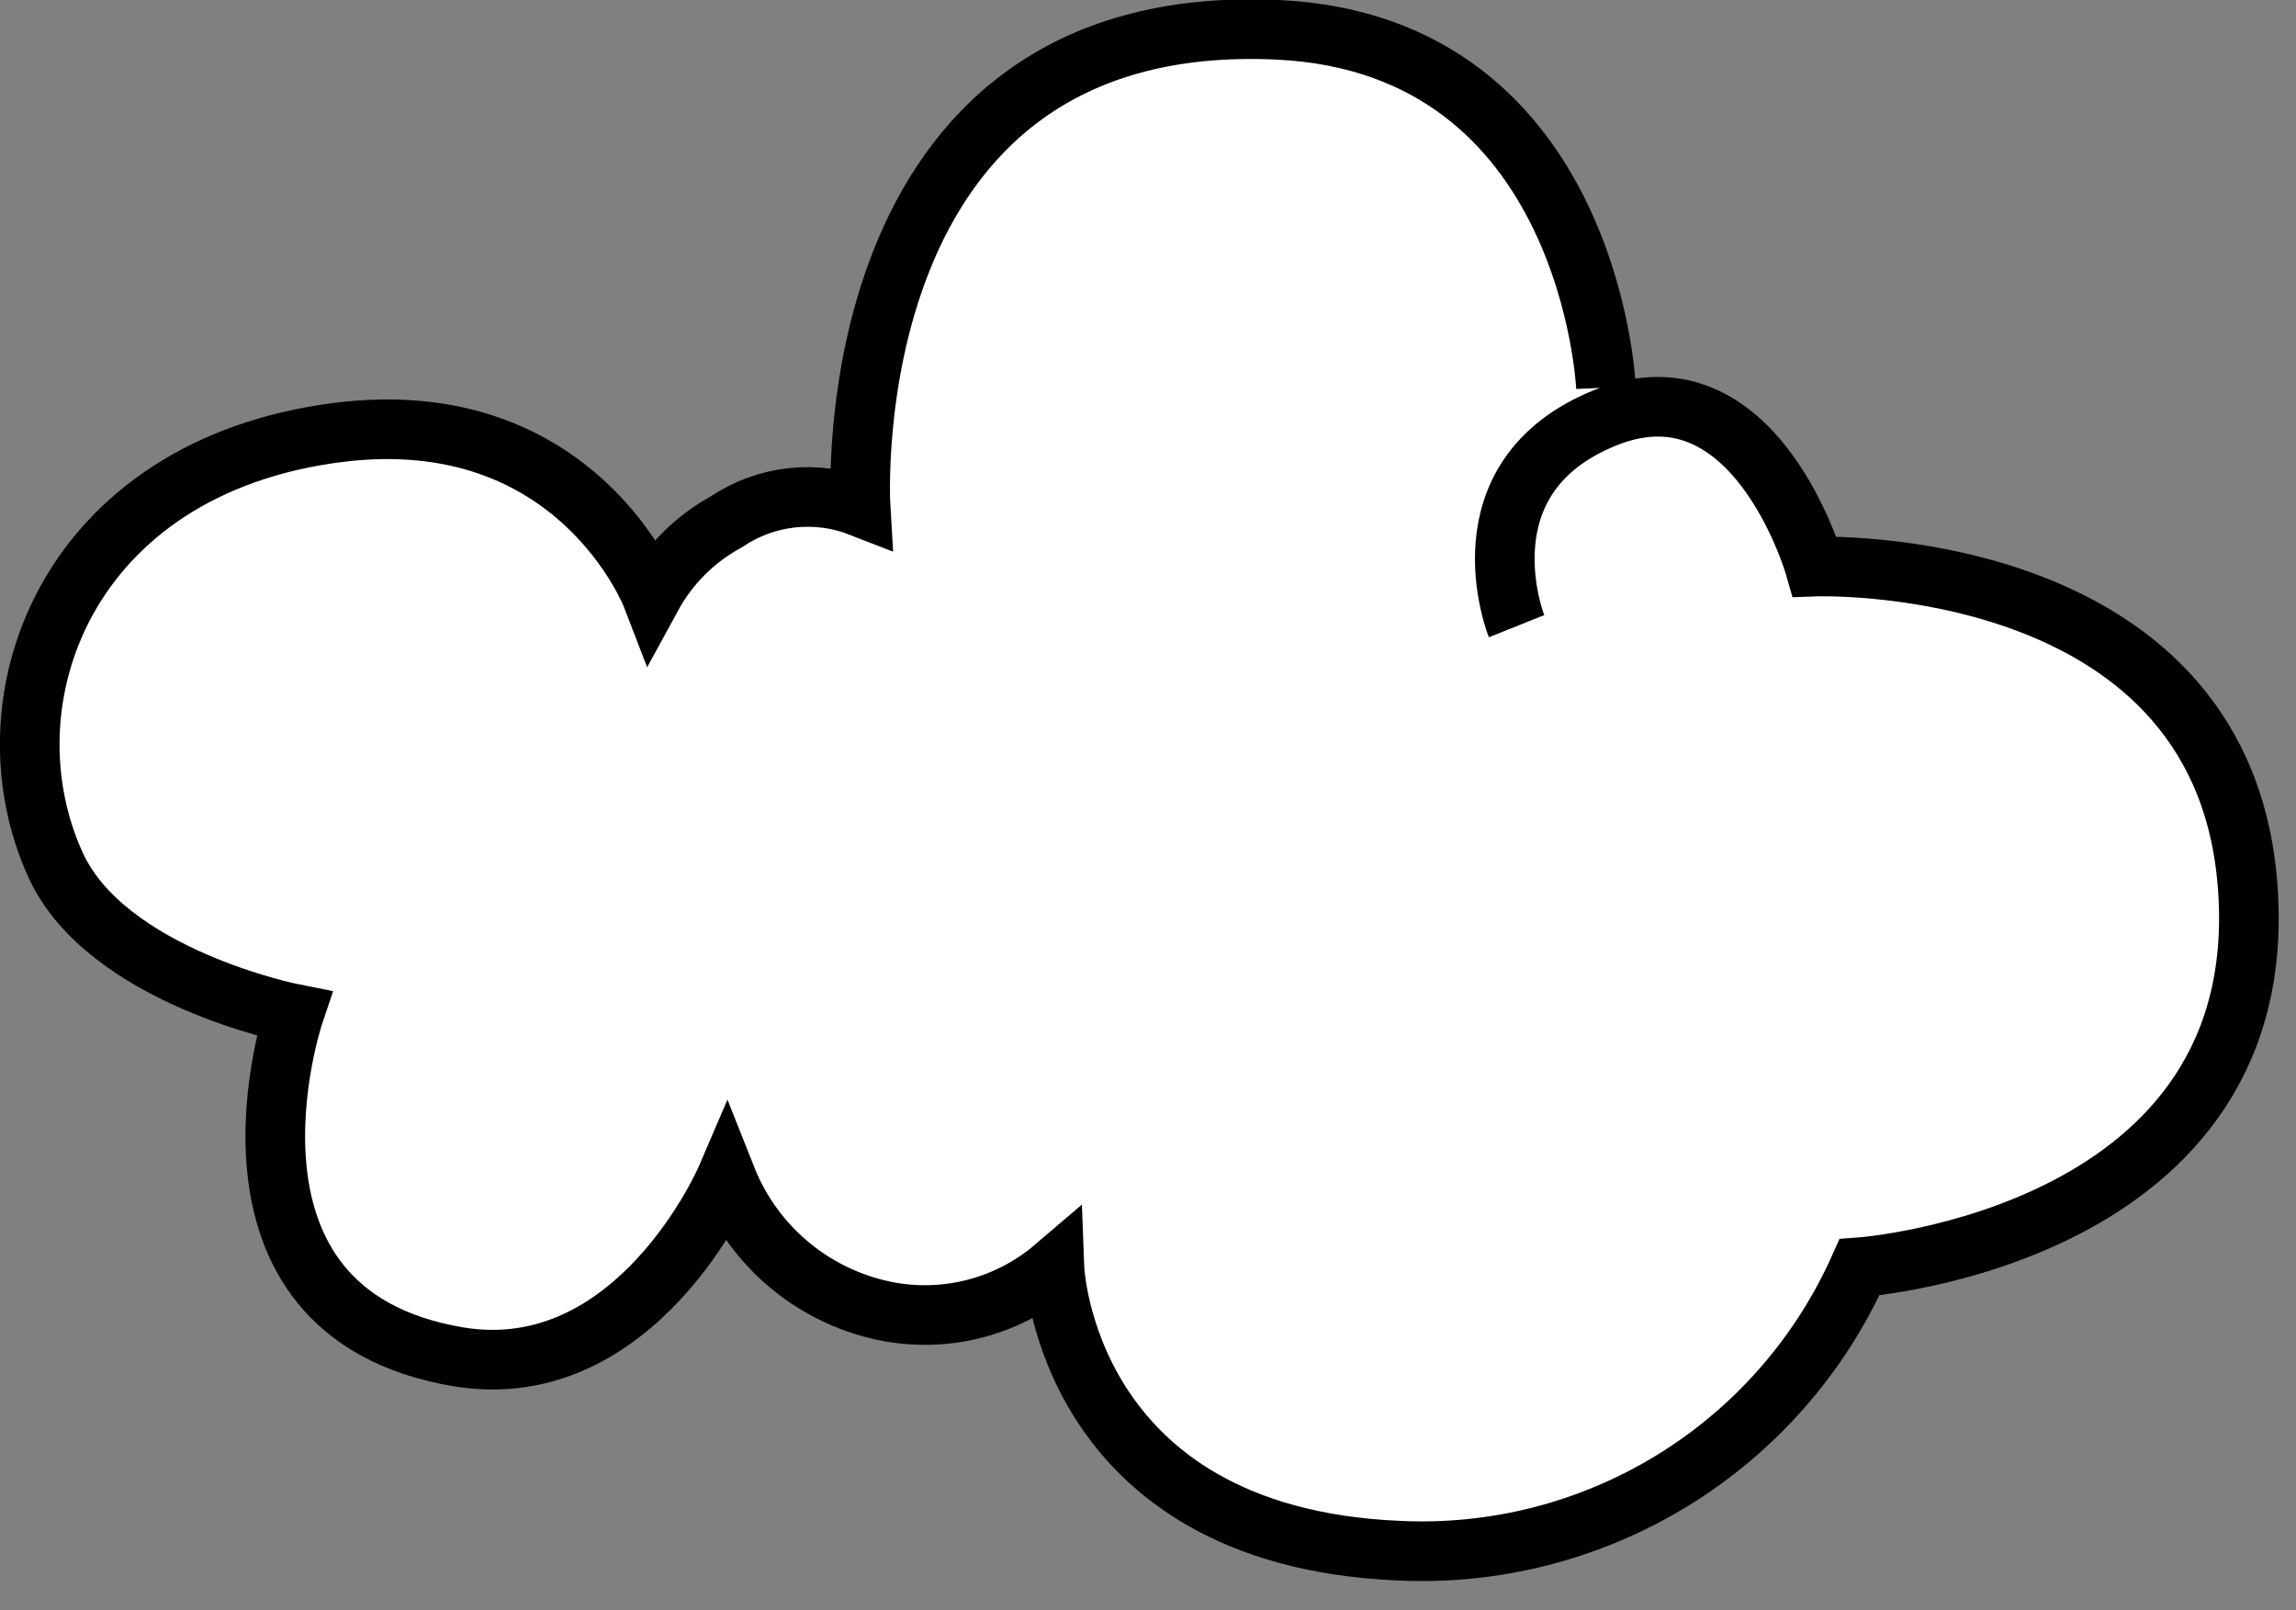
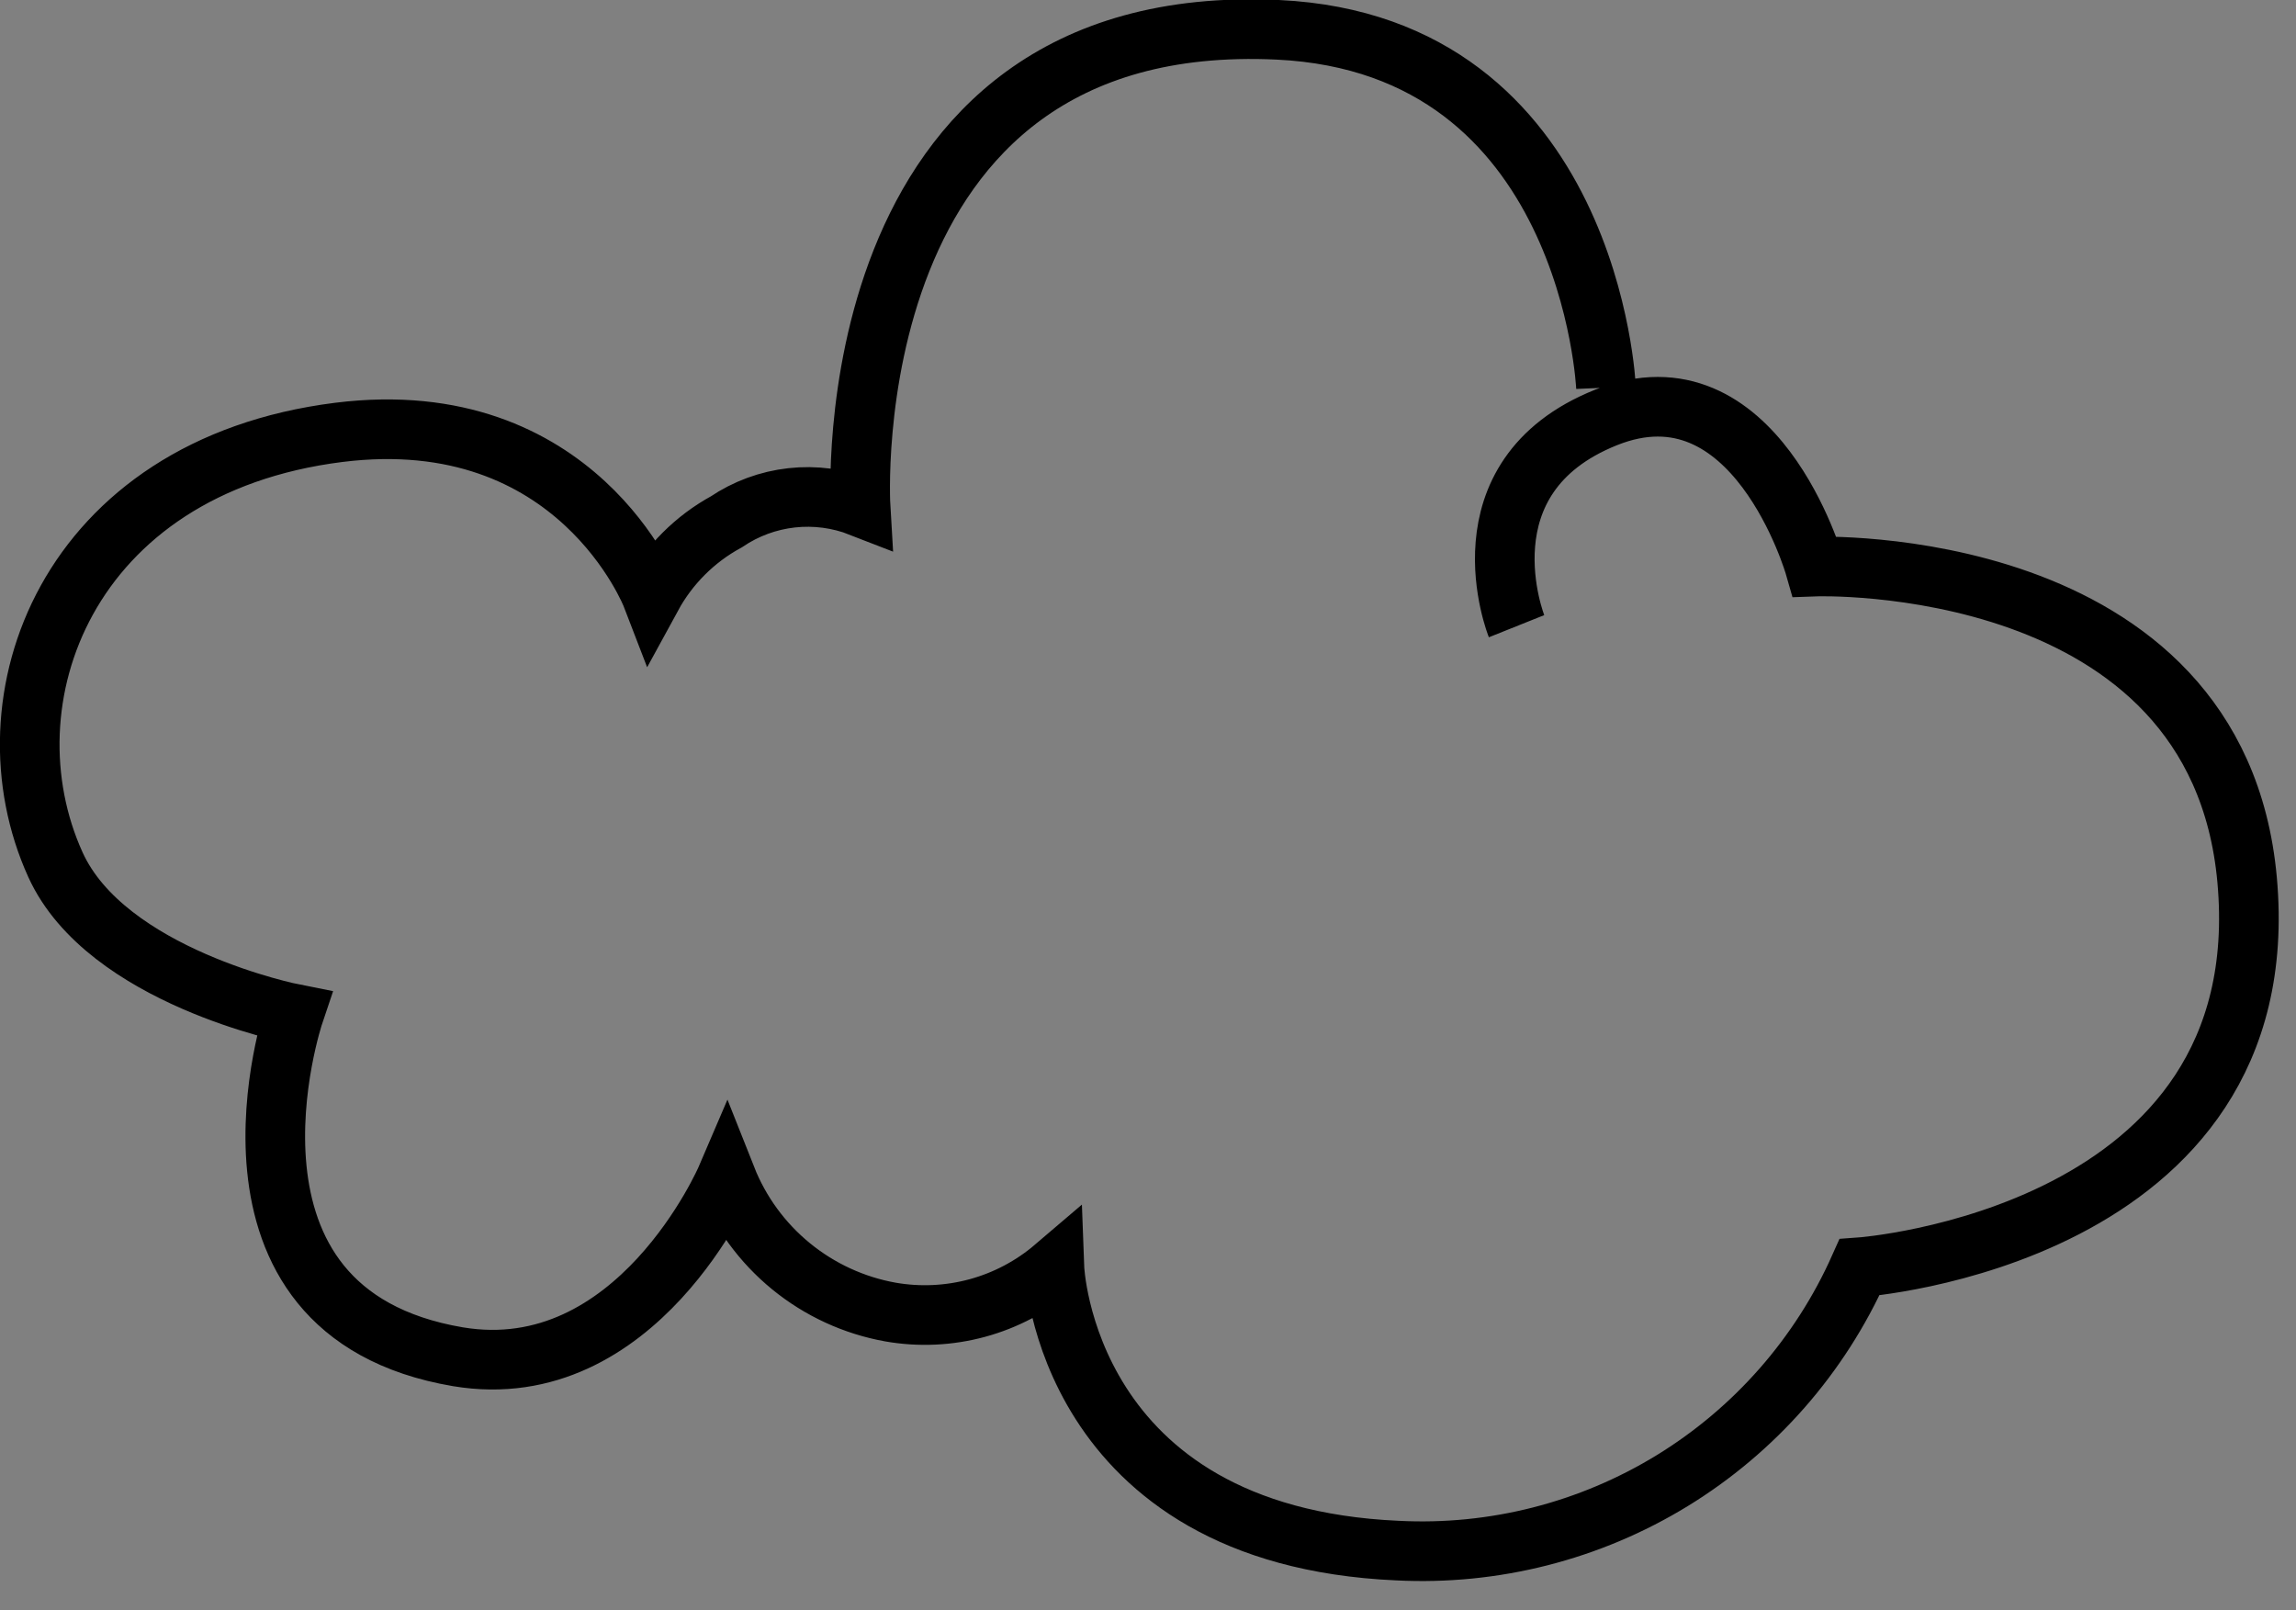
<svg xmlns="http://www.w3.org/2000/svg" width="77" height="54" viewBox="0 0 77 54" fill="none">
  <rect x="0" y="0" width="77" height="54" fill="#808080" stroke="none" />
  <g clip-path="url(#clip0_3_43)">
-     <path d="M53.86 13C53.86 13 53.36 1.5 42.86 1C27.86 0.29 28.86 17 28.86 17C28.125 16.713 27.332 16.608 26.548 16.695C25.765 16.782 25.014 17.058 24.36 17.5C23.304 18.076 22.436 18.944 21.86 20C21.86 20 19.36 13.5 11.36 14.5C2.22 15.65 -0.64 23.5 1.86 29C3.57 32.76 9.86 34 9.86 34C9.86 34 6.49 44 15.36 45.5C21.36 46.5 24.36 39.5 24.36 39.5C24.818 40.656 25.564 41.676 26.526 42.463C27.489 43.251 28.636 43.78 29.86 44C30.831 44.17 31.827 44.124 32.778 43.865C33.729 43.606 34.61 43.14 35.36 42.5C35.36 42.5 35.69 51.5 46.86 52C50.101 52.167 53.316 51.348 56.083 49.653C58.849 47.957 61.038 45.463 62.36 42.5C62.36 42.5 76.45 41.5 75.36 29.5C74.36 18.5 60.86 19 60.86 19C60.86 19 58.86 12 53.86 14C48.86 16 50.86 21 50.86 21" fill="#FFFFFD" />
    <path d="M53.86 13C53.86 13 53.36 1.5 42.86 1C27.86 0.29 28.86 17 28.86 17C28.125 16.713 27.332 16.608 26.548 16.695C25.765 16.782 25.014 17.058 24.36 17.5C23.304 18.076 22.436 18.944 21.86 20C21.86 20 19.36 13.5 11.36 14.5C2.22 15.65 -0.64 23.5 1.86 29C3.57 32.76 9.86 34 9.86 34C9.86 34 6.49 44 15.36 45.5C21.36 46.5 24.36 39.5 24.36 39.5C24.818 40.656 25.564 41.676 26.526 42.463C27.489 43.251 28.636 43.78 29.86 44C30.831 44.17 31.827 44.124 32.778 43.865C33.729 43.606 34.61 43.14 35.36 42.5C35.36 42.5 35.69 51.5 46.86 52C50.101 52.167 53.316 51.348 56.083 49.653C58.849 47.957 61.038 45.463 62.36 42.5C62.36 42.5 76.45 41.5 75.36 29.5C74.36 18.5 60.86 19 60.86 19C60.86 19 58.86 12 53.86 14C48.86 16 50.86 21 50.86 21" stroke="black" stroke-width="2" stroke-miterlimit="10" />
  </g>
  <defs>
    <clipPath id="clip0_3_43">
      <rect width="76.42" height="53.04" fill="white" />
    </clipPath>
  </defs>
</svg>